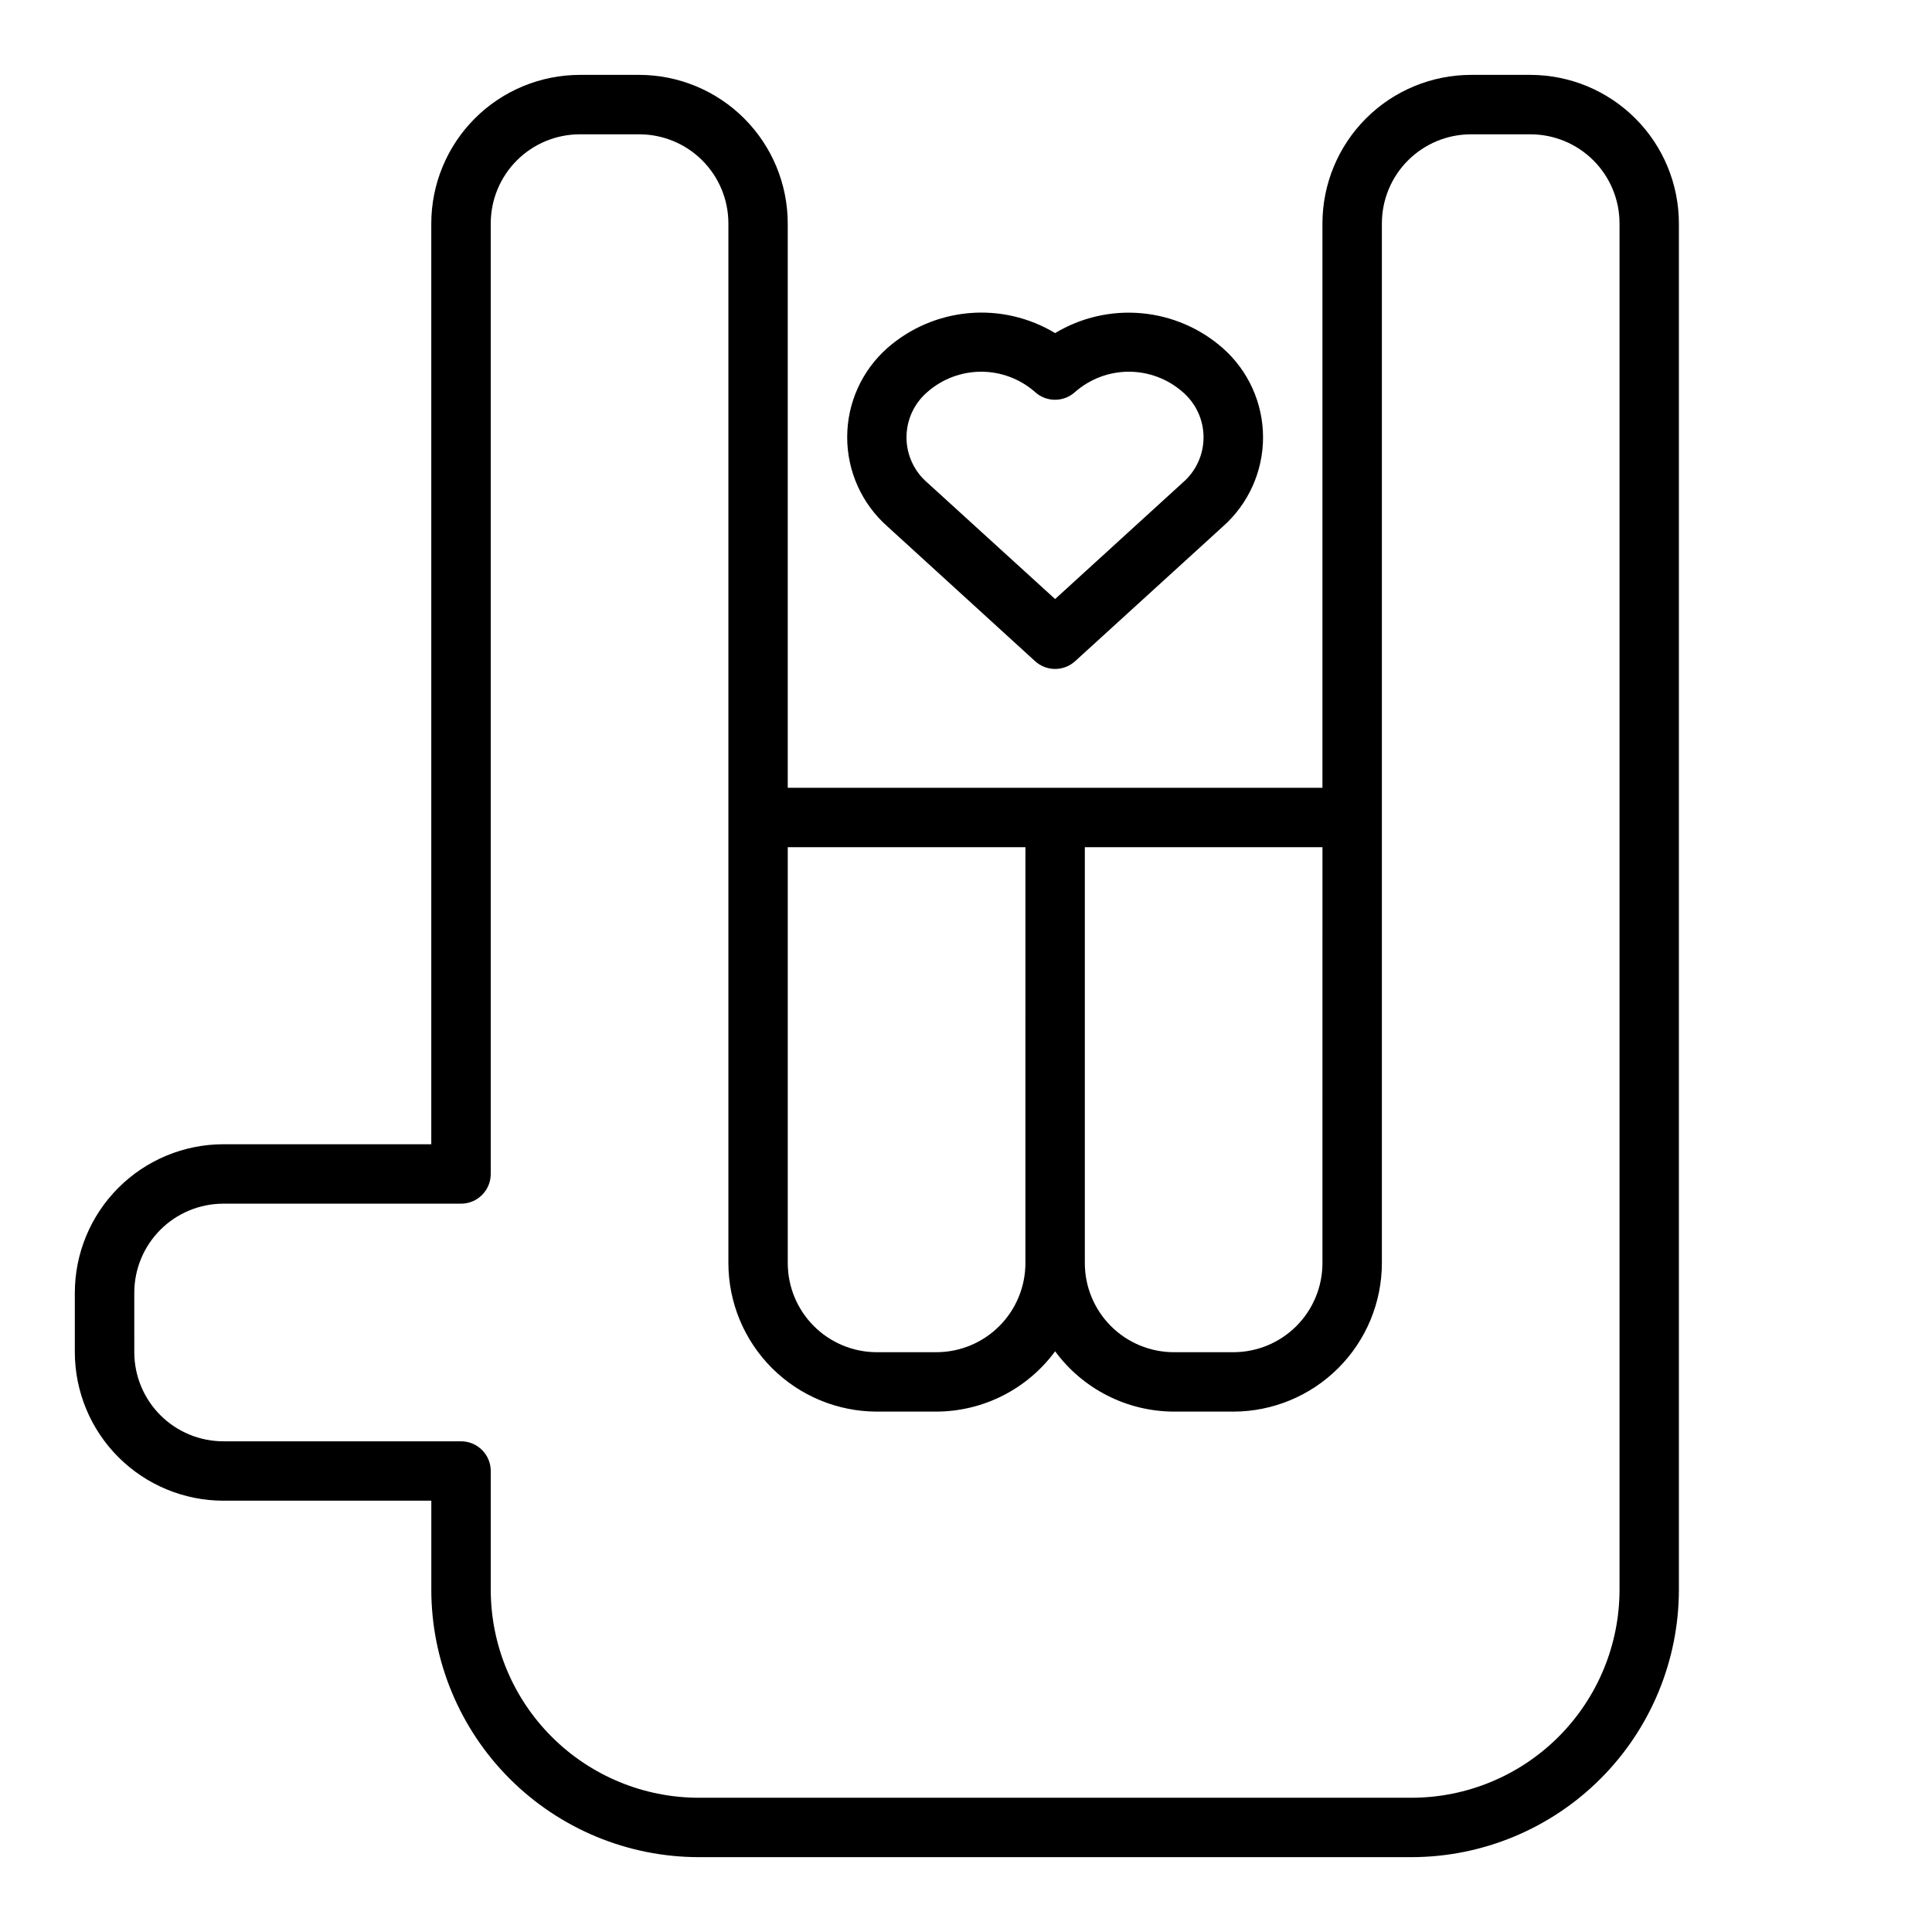
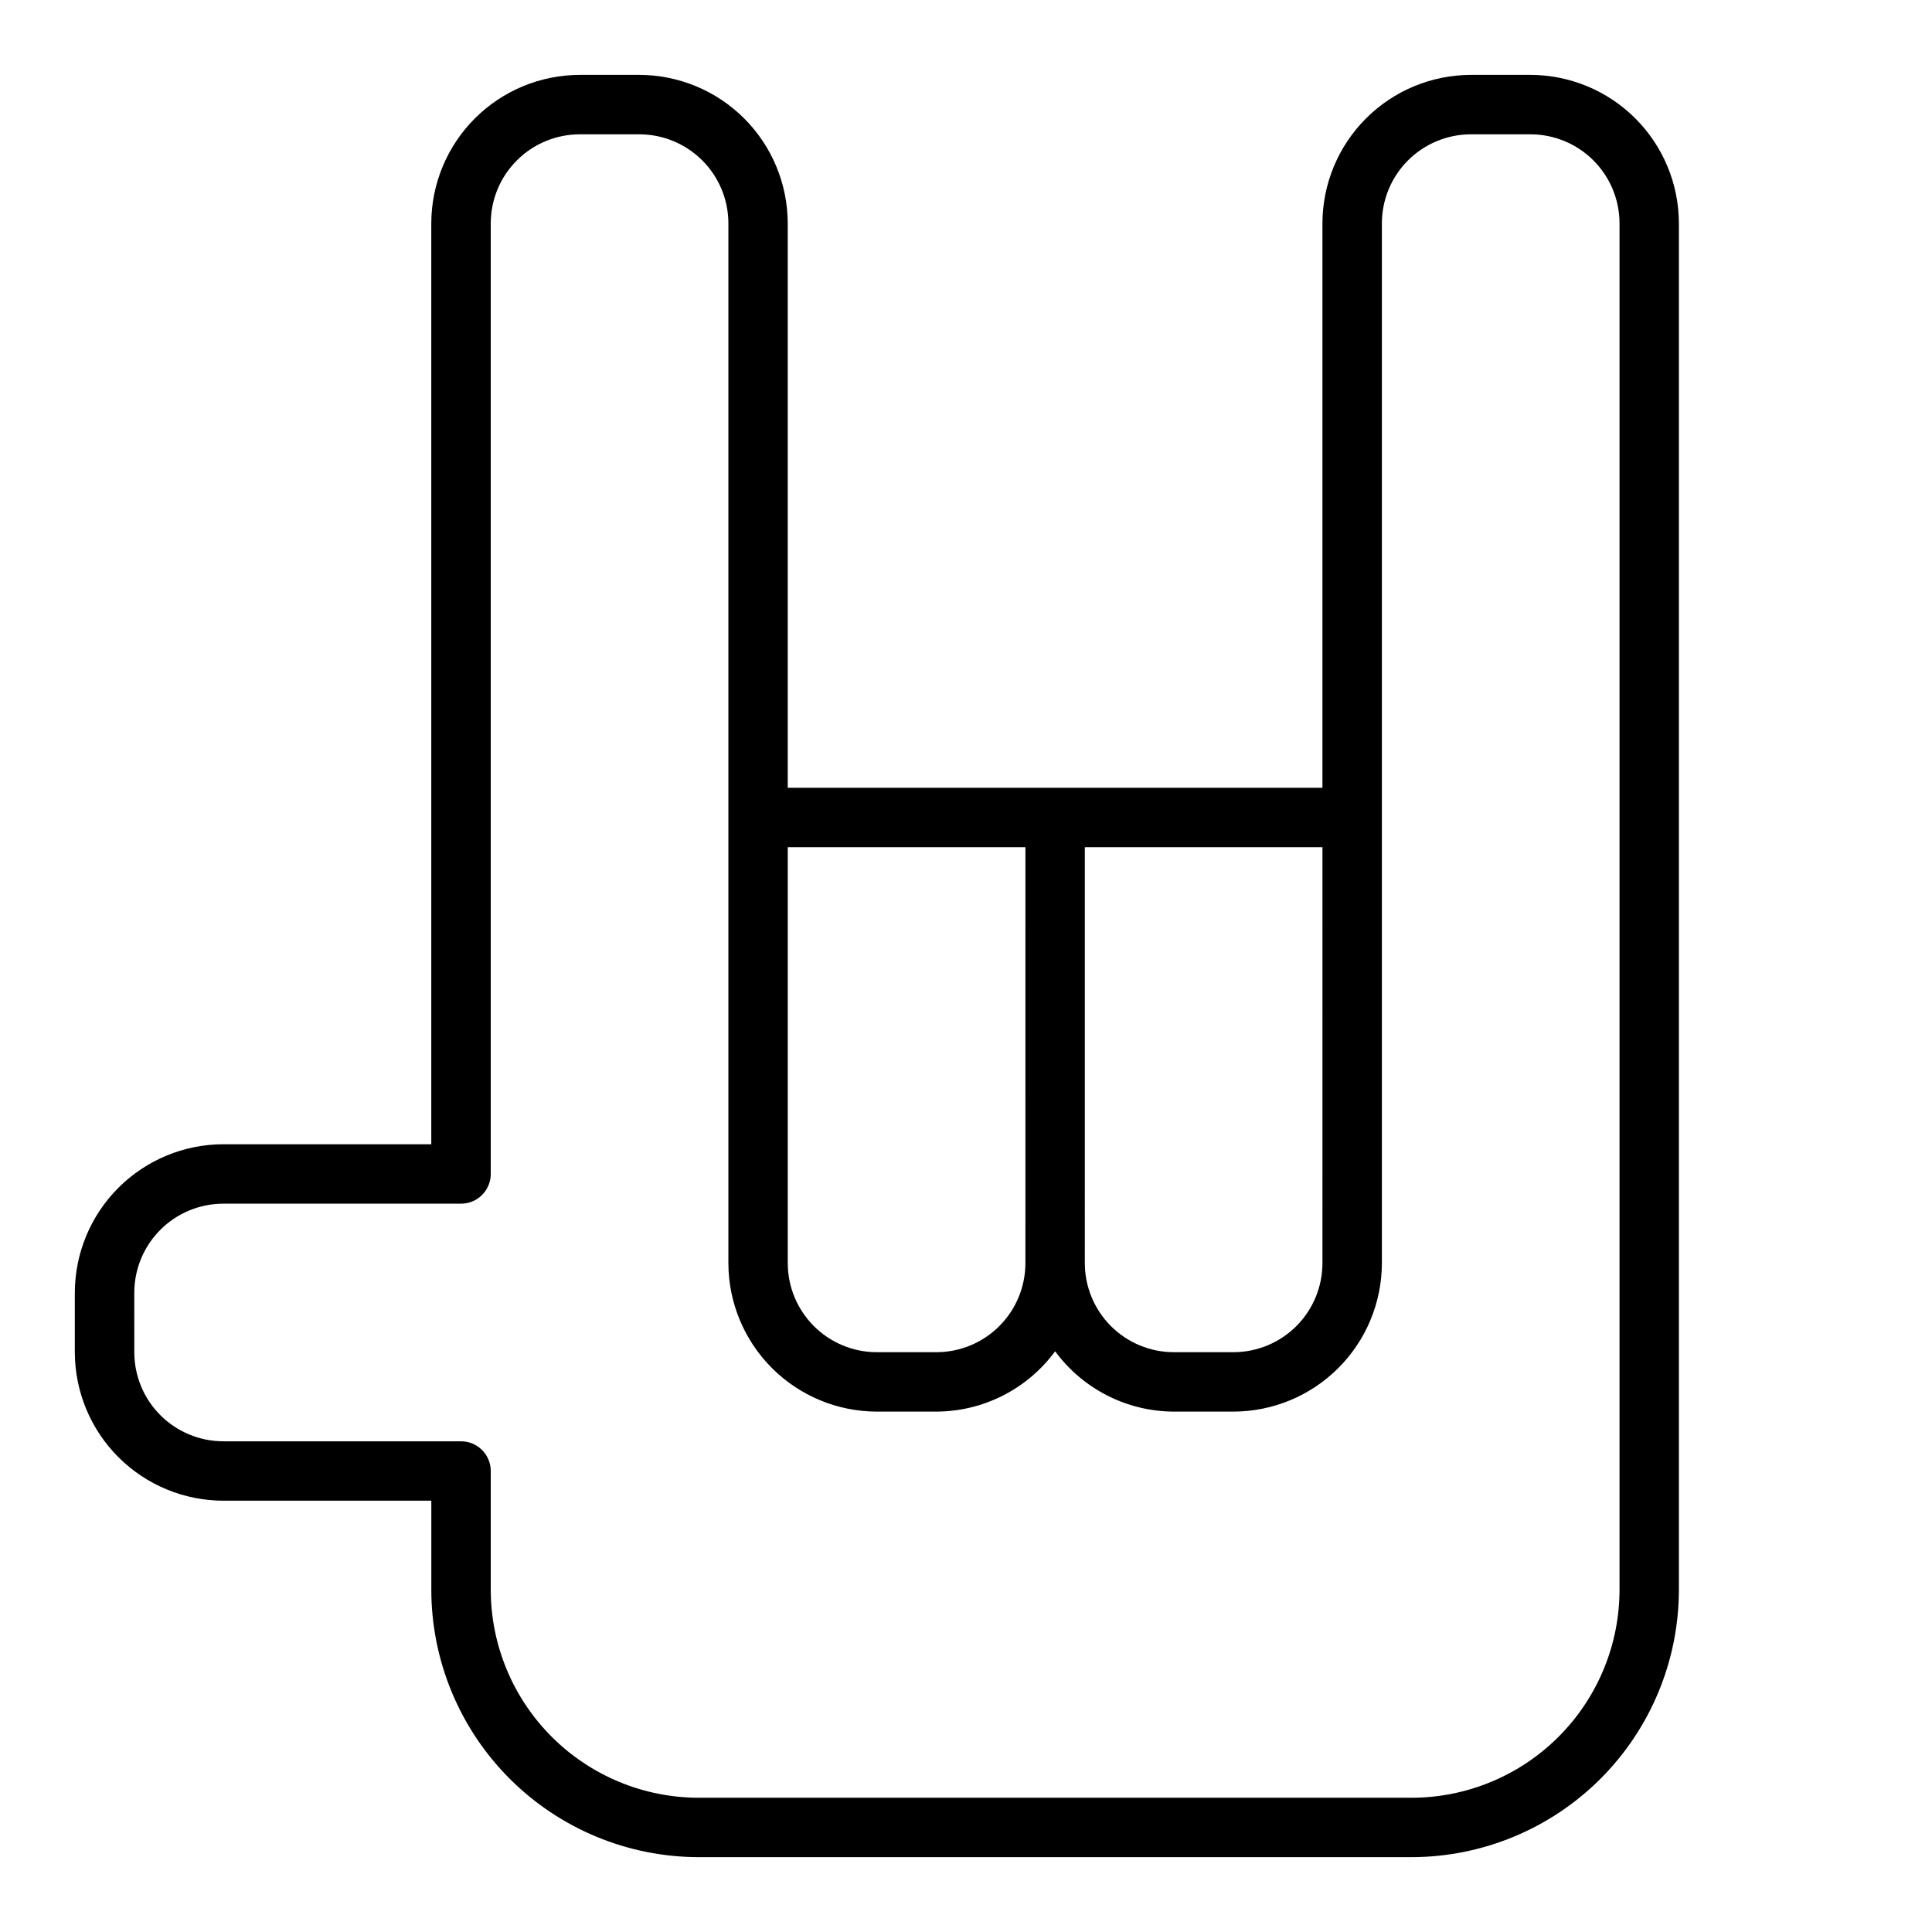
<svg xmlns="http://www.w3.org/2000/svg" fill="#000000" width="800px" height="800px" version="1.1" viewBox="144 144 512 512">
  <g>
-     <path d="m418.31 319.22c3.008 2.742 7.606 2.742 10.613 0l39.133-35.668h-0.004c6.785-5.988 10.668-14.598 10.668-23.648 0-9.047-3.883-17.656-10.668-23.645-6.023-5.297-13.578-8.535-21.566-9.25-7.988-0.719-16 1.125-22.871 5.266-6.863-4.144-14.871-5.996-22.859-5.289-7.988 0.707-15.547 3.938-21.578 9.227-6.781 5.988-10.664 14.602-10.664 23.648 0 9.051 3.883 17.664 10.664 23.652zm-28.543-71.336c3.941-3.465 9.012-5.375 14.258-5.375 5.25 0 10.32 1.91 14.262 5.375 3.004 2.742 7.606 2.742 10.613 0 3.941-3.465 9.012-5.375 14.258-5.375 5.25 0 10.32 1.91 14.262 5.375 3.512 3.004 5.531 7.394 5.531 12.012 0 4.621-2.019 9.012-5.531 12.016l-33.805 30.84-33.848-30.832c-3.512-3.004-5.535-7.394-5.535-12.02 0-4.621 2.023-9.012 5.535-12.016z" />
    <path d="m203.2 541.7h55.105v23.617h-0.004c0.023 18.781 7.496 36.789 20.777 50.07s31.289 20.754 50.07 20.777h188.93c18.785-0.023 36.793-7.496 50.074-20.777s20.75-31.289 20.773-50.07v-362.11c-0.012-10.438-4.16-20.441-11.539-27.82-7.379-7.379-17.383-11.527-27.82-11.543h-15.742c-10.438 0.016-20.441 4.164-27.82 11.543s-11.527 17.383-11.543 27.82v149.57h-141.7v-149.57c-0.012-10.438-4.164-20.441-11.543-27.82s-17.383-11.527-27.816-11.543h-15.742c-10.438 0.016-20.441 4.164-27.82 11.543s-11.527 17.383-11.543 27.82v244.03h-55.102c-10.438 0.012-20.441 4.164-27.82 11.543-7.379 7.379-11.527 17.383-11.543 27.816v15.746c0.016 10.434 4.164 20.438 11.543 27.816s17.383 11.531 27.82 11.543zm228.29-173.18h62.977l-0.004 110.21c0 6.262-2.484 12.27-6.914 16.699-4.43 4.43-10.438 6.918-16.699 6.918h-15.746c-6.262 0-12.27-2.488-16.699-6.918-4.426-4.43-6.914-10.438-6.914-16.699zm-15.742 0-0.004 110.21c0 6.262-2.488 12.27-6.918 16.699-4.426 4.43-10.434 6.918-16.699 6.918h-15.742c-6.266 0-12.27-2.488-16.699-6.918-4.43-4.43-6.918-10.438-6.918-16.699v-110.21zm-236.16 118.08c0-6.262 2.488-12.27 6.918-16.699 4.426-4.43 10.434-6.914 16.699-6.914h62.977c2.086 0 4.09-0.832 5.566-2.309 1.473-1.477 2.305-3.477 2.305-5.566v-251.9c0-6.266 2.488-12.273 6.918-16.699 4.426-4.43 10.434-6.918 16.699-6.918h15.742c6.262 0 12.27 2.488 16.699 6.918 4.43 4.426 6.918 10.434 6.918 16.699v275.52c0.012 10.434 4.164 20.438 11.539 27.816 7.379 7.379 17.387 11.531 27.82 11.543h15.742c12.438-0.035 24.121-5.965 31.488-15.988 7.367 10.023 19.051 15.953 31.488 15.988h15.746c10.434-0.012 20.438-4.164 27.816-11.543 7.379-7.379 11.531-17.383 11.543-27.816v-275.52c0-6.266 2.488-12.273 6.918-16.699 4.426-4.43 10.434-6.918 16.699-6.918h15.742c6.266 0 12.27 2.488 16.699 6.918 4.43 4.426 6.918 10.434 6.918 16.699v362.11c-0.016 14.609-5.828 28.613-16.16 38.945-10.328 10.328-24.336 16.141-38.945 16.156h-188.93c-14.609-0.016-28.613-5.828-38.945-16.156-10.328-10.332-16.141-24.336-16.156-38.945v-31.488c0-2.09-0.832-4.09-2.305-5.566-1.477-1.477-3.481-2.309-5.566-2.309h-62.977c-6.266 0-12.273-2.488-16.699-6.914-4.43-4.43-6.918-10.438-6.918-16.699z" />
  </g>
</svg>